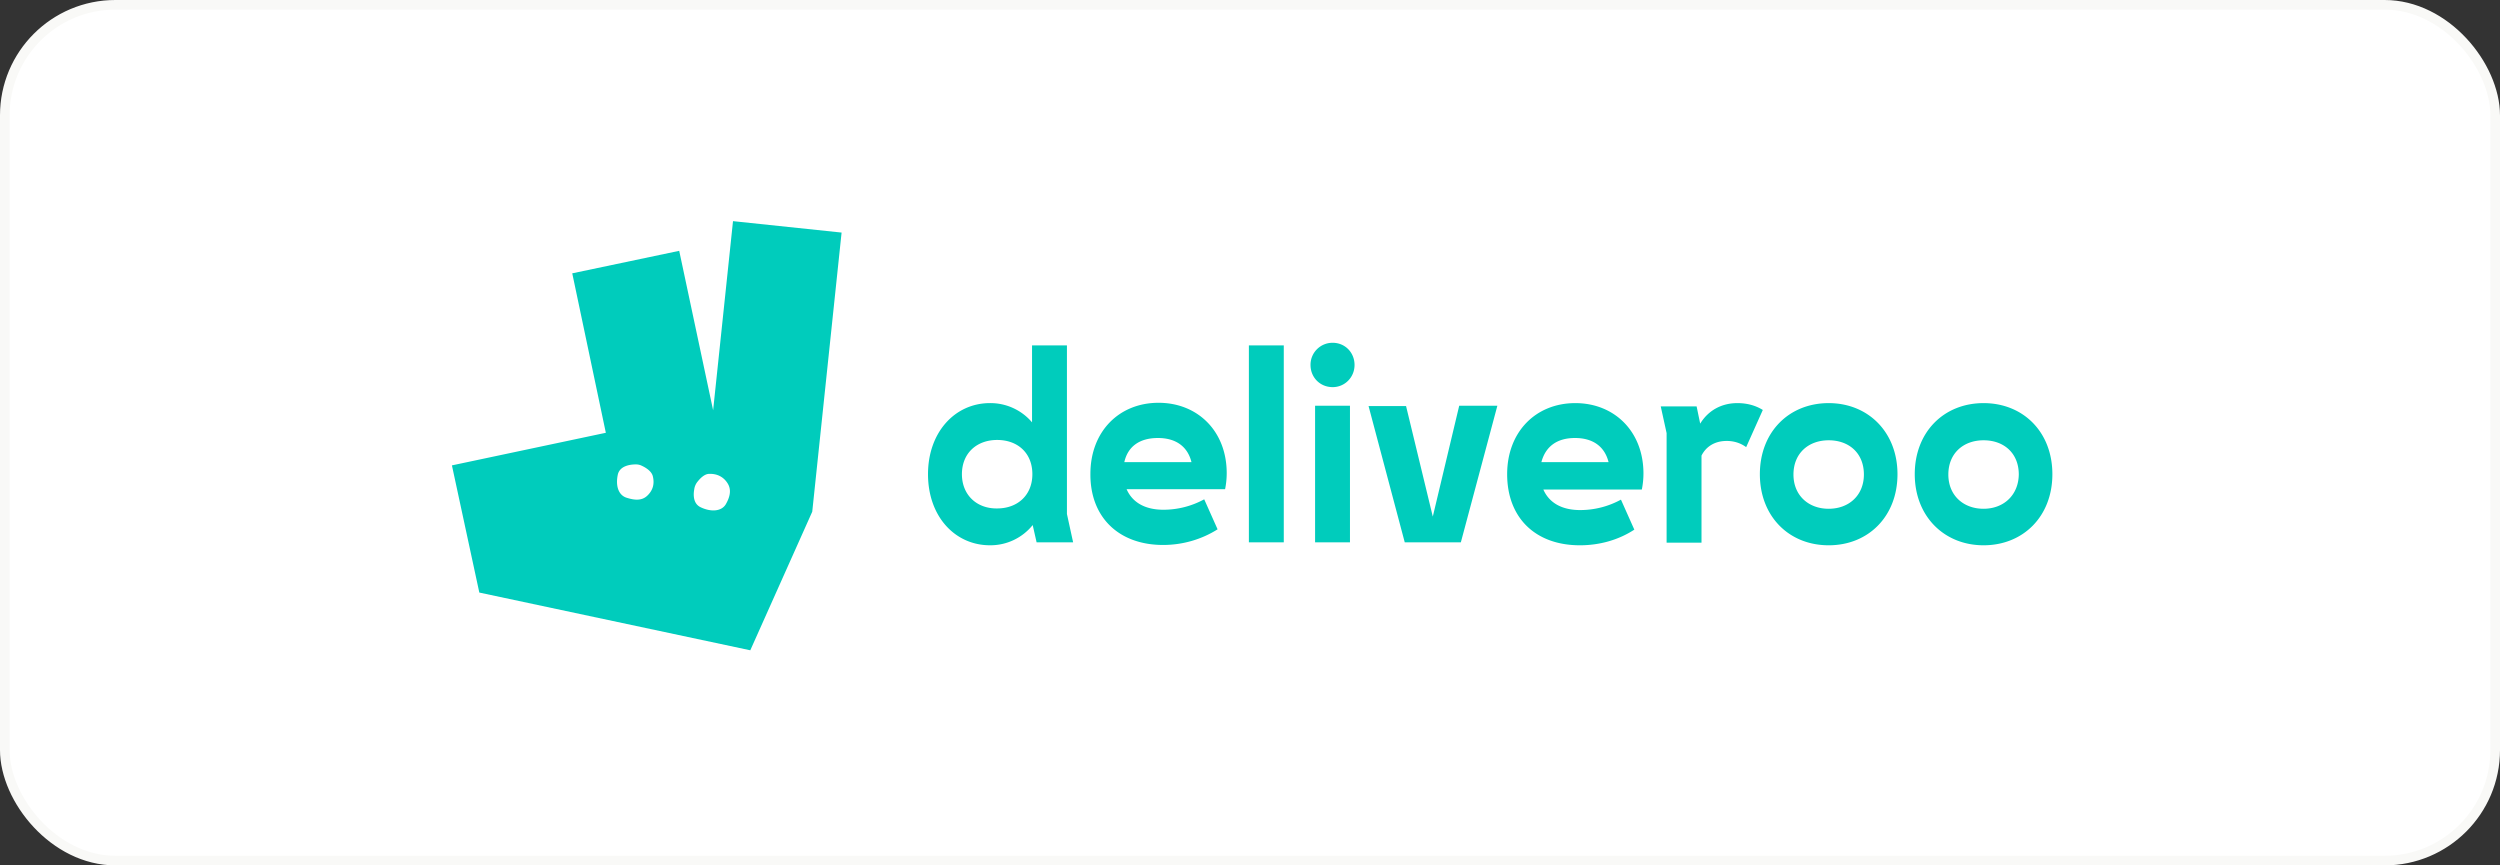
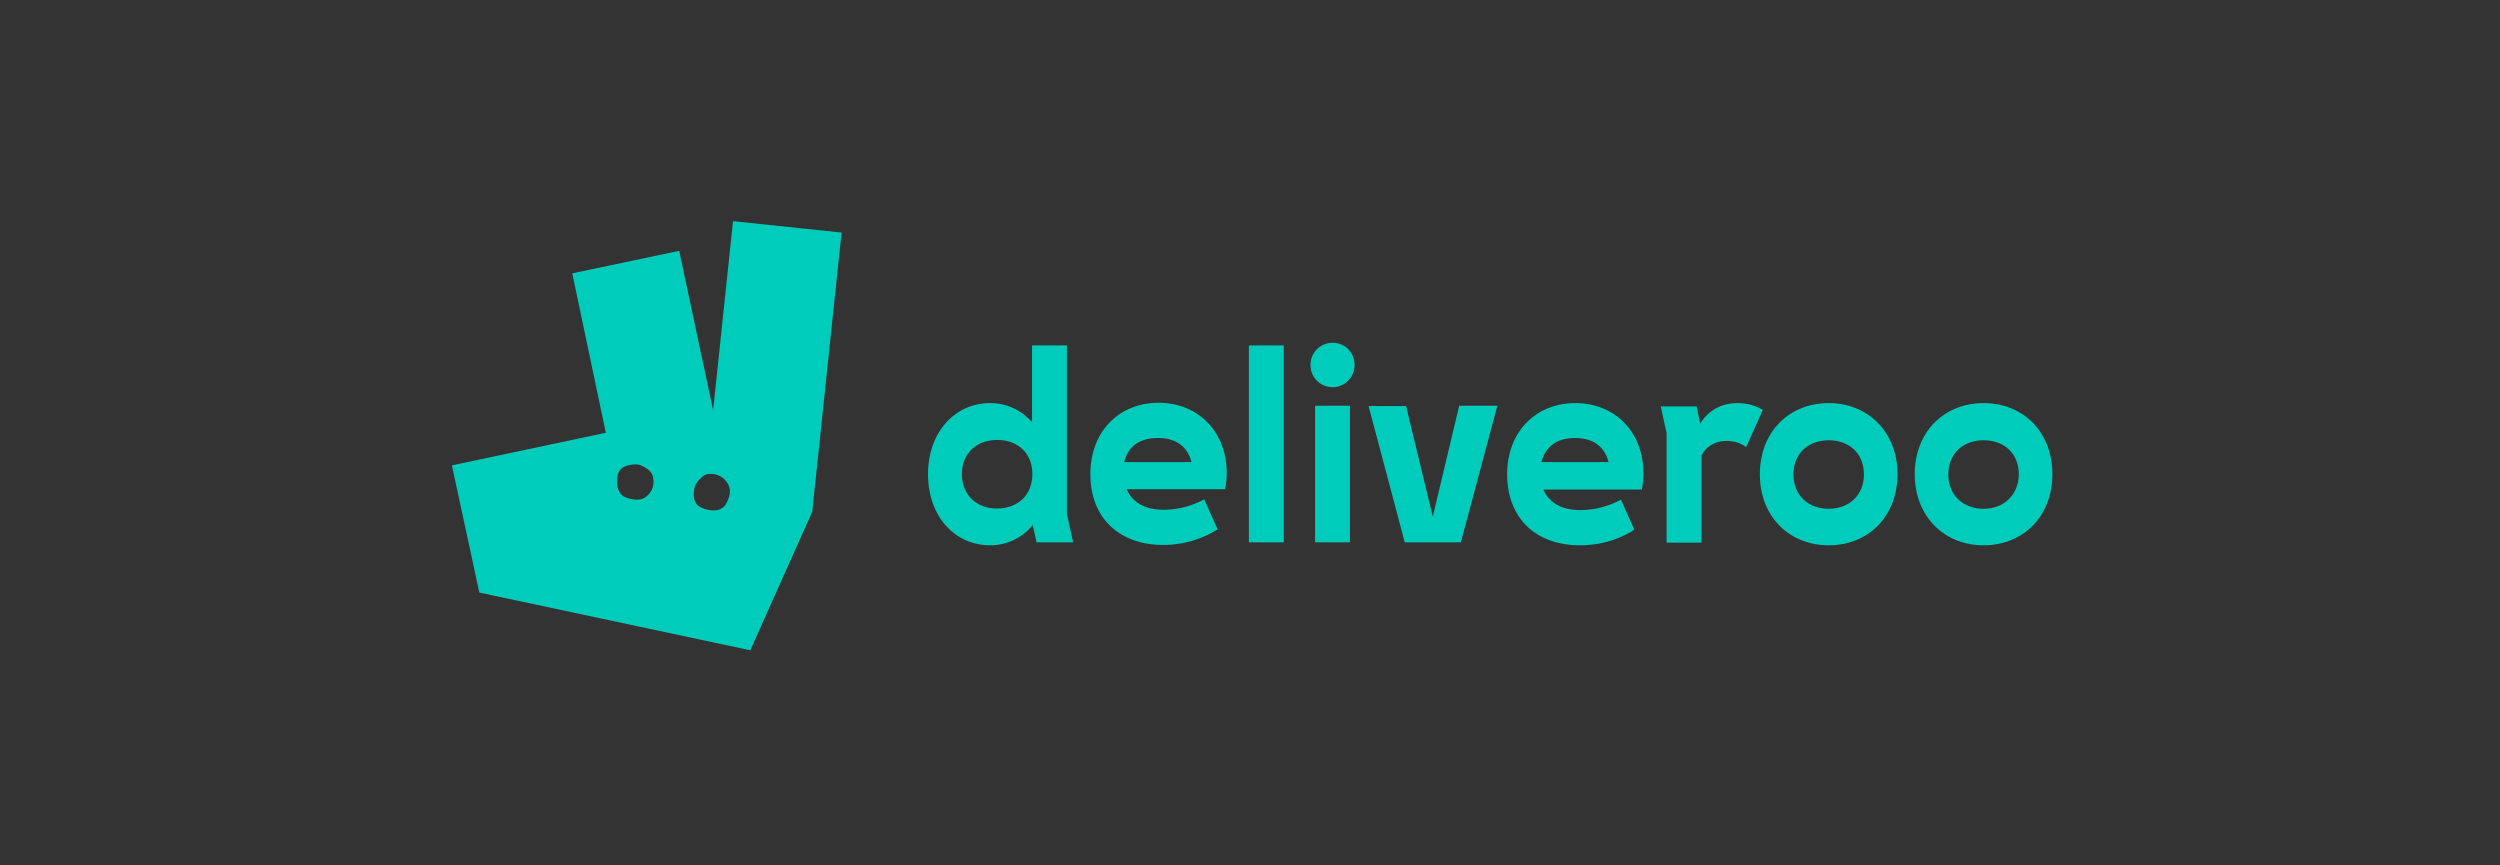
<svg xmlns="http://www.w3.org/2000/svg" width="260" height="90" fill="none">
  <rect width="100%" height="100%" fill="#333333" stroke="none" />
-   <rect width="259" height="89" x=".5" y=".5" fill="#fff" stroke="#F9F9F7" rx="11.5" />
  <path fill="#00CCBC" d="M107.807 56.405h3.798l-.644-2.95V35.92h-3.629v8.004a5.685 5.685 0 0 0-4.375-2.001c-3.629 0-6.444 3.018-6.444 7.393 0 4.408 2.815 7.393 6.444 7.393a5.65 5.65 0 0 0 4.443-2.103l.407 1.798zm71.76-10.547c.746 0 1.425.203 2.035.644l1.73-3.866c-.814-.509-1.73-.712-2.646-.712-1.627 0-3.018.746-3.866 2.136l-.373-1.797h-3.73l.61 2.78V56.44h3.629v-9.055c.475-.95 1.39-1.526 2.611-1.526zm10.615 7.054c-2.102 0-3.662-1.39-3.662-3.561 0-2.205 1.56-3.561 3.662-3.561 2.137 0 3.663 1.356 3.663 3.56 0 2.137-1.526 3.562-3.663 3.562zm-90.142-3.595c0-2.205 1.56-3.561 3.663-3.561 2.137 0 3.663 1.356 3.663 3.56 0 2.171-1.526 3.562-3.663 3.562-2.103.034-3.663-1.39-3.663-3.561zm106.251 3.595c-2.103 0-3.663-1.39-3.663-3.561 0-2.205 1.56-3.561 3.663-3.561 2.137 0 3.663 1.356 3.663 3.56-.034 2.137-1.56 3.562-3.663 3.562zm-85.869-7.36c1.866 0 3.087.882 3.493 2.51h-6.986c.373-1.662 1.628-2.51 3.493-2.51zm43.376 0c1.865 0 3.086.882 3.493 2.51h-6.987c.441-1.662 1.662-2.51 3.494-2.51zm-17.703 10.853h5.833l3.798-14.21h-3.968l-2.747 11.53-2.781-11.496h-3.9l3.765 14.176zm-9.326 0h3.628v-14.21h-3.628v14.21zm-15.804.271c2.035 0 4.002-.577 5.664-1.628l-1.391-3.12a8.858 8.858 0 0 1-4.239 1.085c-1.899 0-3.222-.746-3.832-2.136h10.242a8.402 8.402 0 0 0 .169-1.662c0-4.409-3.052-7.325-7.088-7.325-4.103 0-7.088 2.984-7.088 7.393-.034 4.51 2.951 7.393 7.563 7.393zm92.482-7.36c0-4.408-3.052-7.392-7.156-7.392-4.137 0-7.156 3.018-7.156 7.393s3.052 7.393 7.156 7.393c4.104 0 7.156-2.985 7.156-7.393zm-49.141 7.394c2.035 0 4.002-.543 5.664-1.628l-1.391-3.12a8.855 8.855 0 0 1-4.239 1.085c-1.899 0-3.222-.746-3.832-2.136h10.242a8.328 8.328 0 0 0 .169-1.662c0-4.409-3.052-7.325-7.088-7.325-4.103 0-7.087 2.984-7.087 7.393 0 4.544 2.95 7.393 7.562 7.393zm25.876 0c4.138 0 7.156-3.018 7.156-7.393s-3.052-7.393-7.156-7.393c-4.137 0-7.156 3.018-7.156 7.393s3.019 7.393 7.156 7.393zm-60.298-.305h3.629V35.92h-3.629v20.484zm8.716-16.143c1.255 0 2.272-1.017 2.272-2.306 0-1.289-.983-2.306-2.272-2.306a2.287 2.287 0 0 0-2.306 2.306c0 1.288.983 2.306 2.306 2.306zM76.233 23l-2.068 19.67-3.527-16.584-11.124 2.34 3.493 16.584L47 48.4l2.849 13.226L78.03 67.63l6.443-14.413 3.052-29.03L76.233 23zm-8.919 28.555c-.576.543-1.322.475-2.17.203-.814-.27-1.153-1.22-.882-2.441.237-.882 1.289-1.018 1.865-1.018.204 0 .407.034.61.136.374.17 1.018.543 1.154 1.085.203.814 0 1.492-.577 2.035zm8.173.882c-.44.746-1.526.848-2.645.305-.746-.373-.746-1.255-.644-1.831a1.6 1.6 0 0 1 .373-.848c.271-.34.712-.78 1.187-.78.848-.034 1.526.339 1.933 1.017.407.678.203 1.425-.204 2.137z" />
</svg>